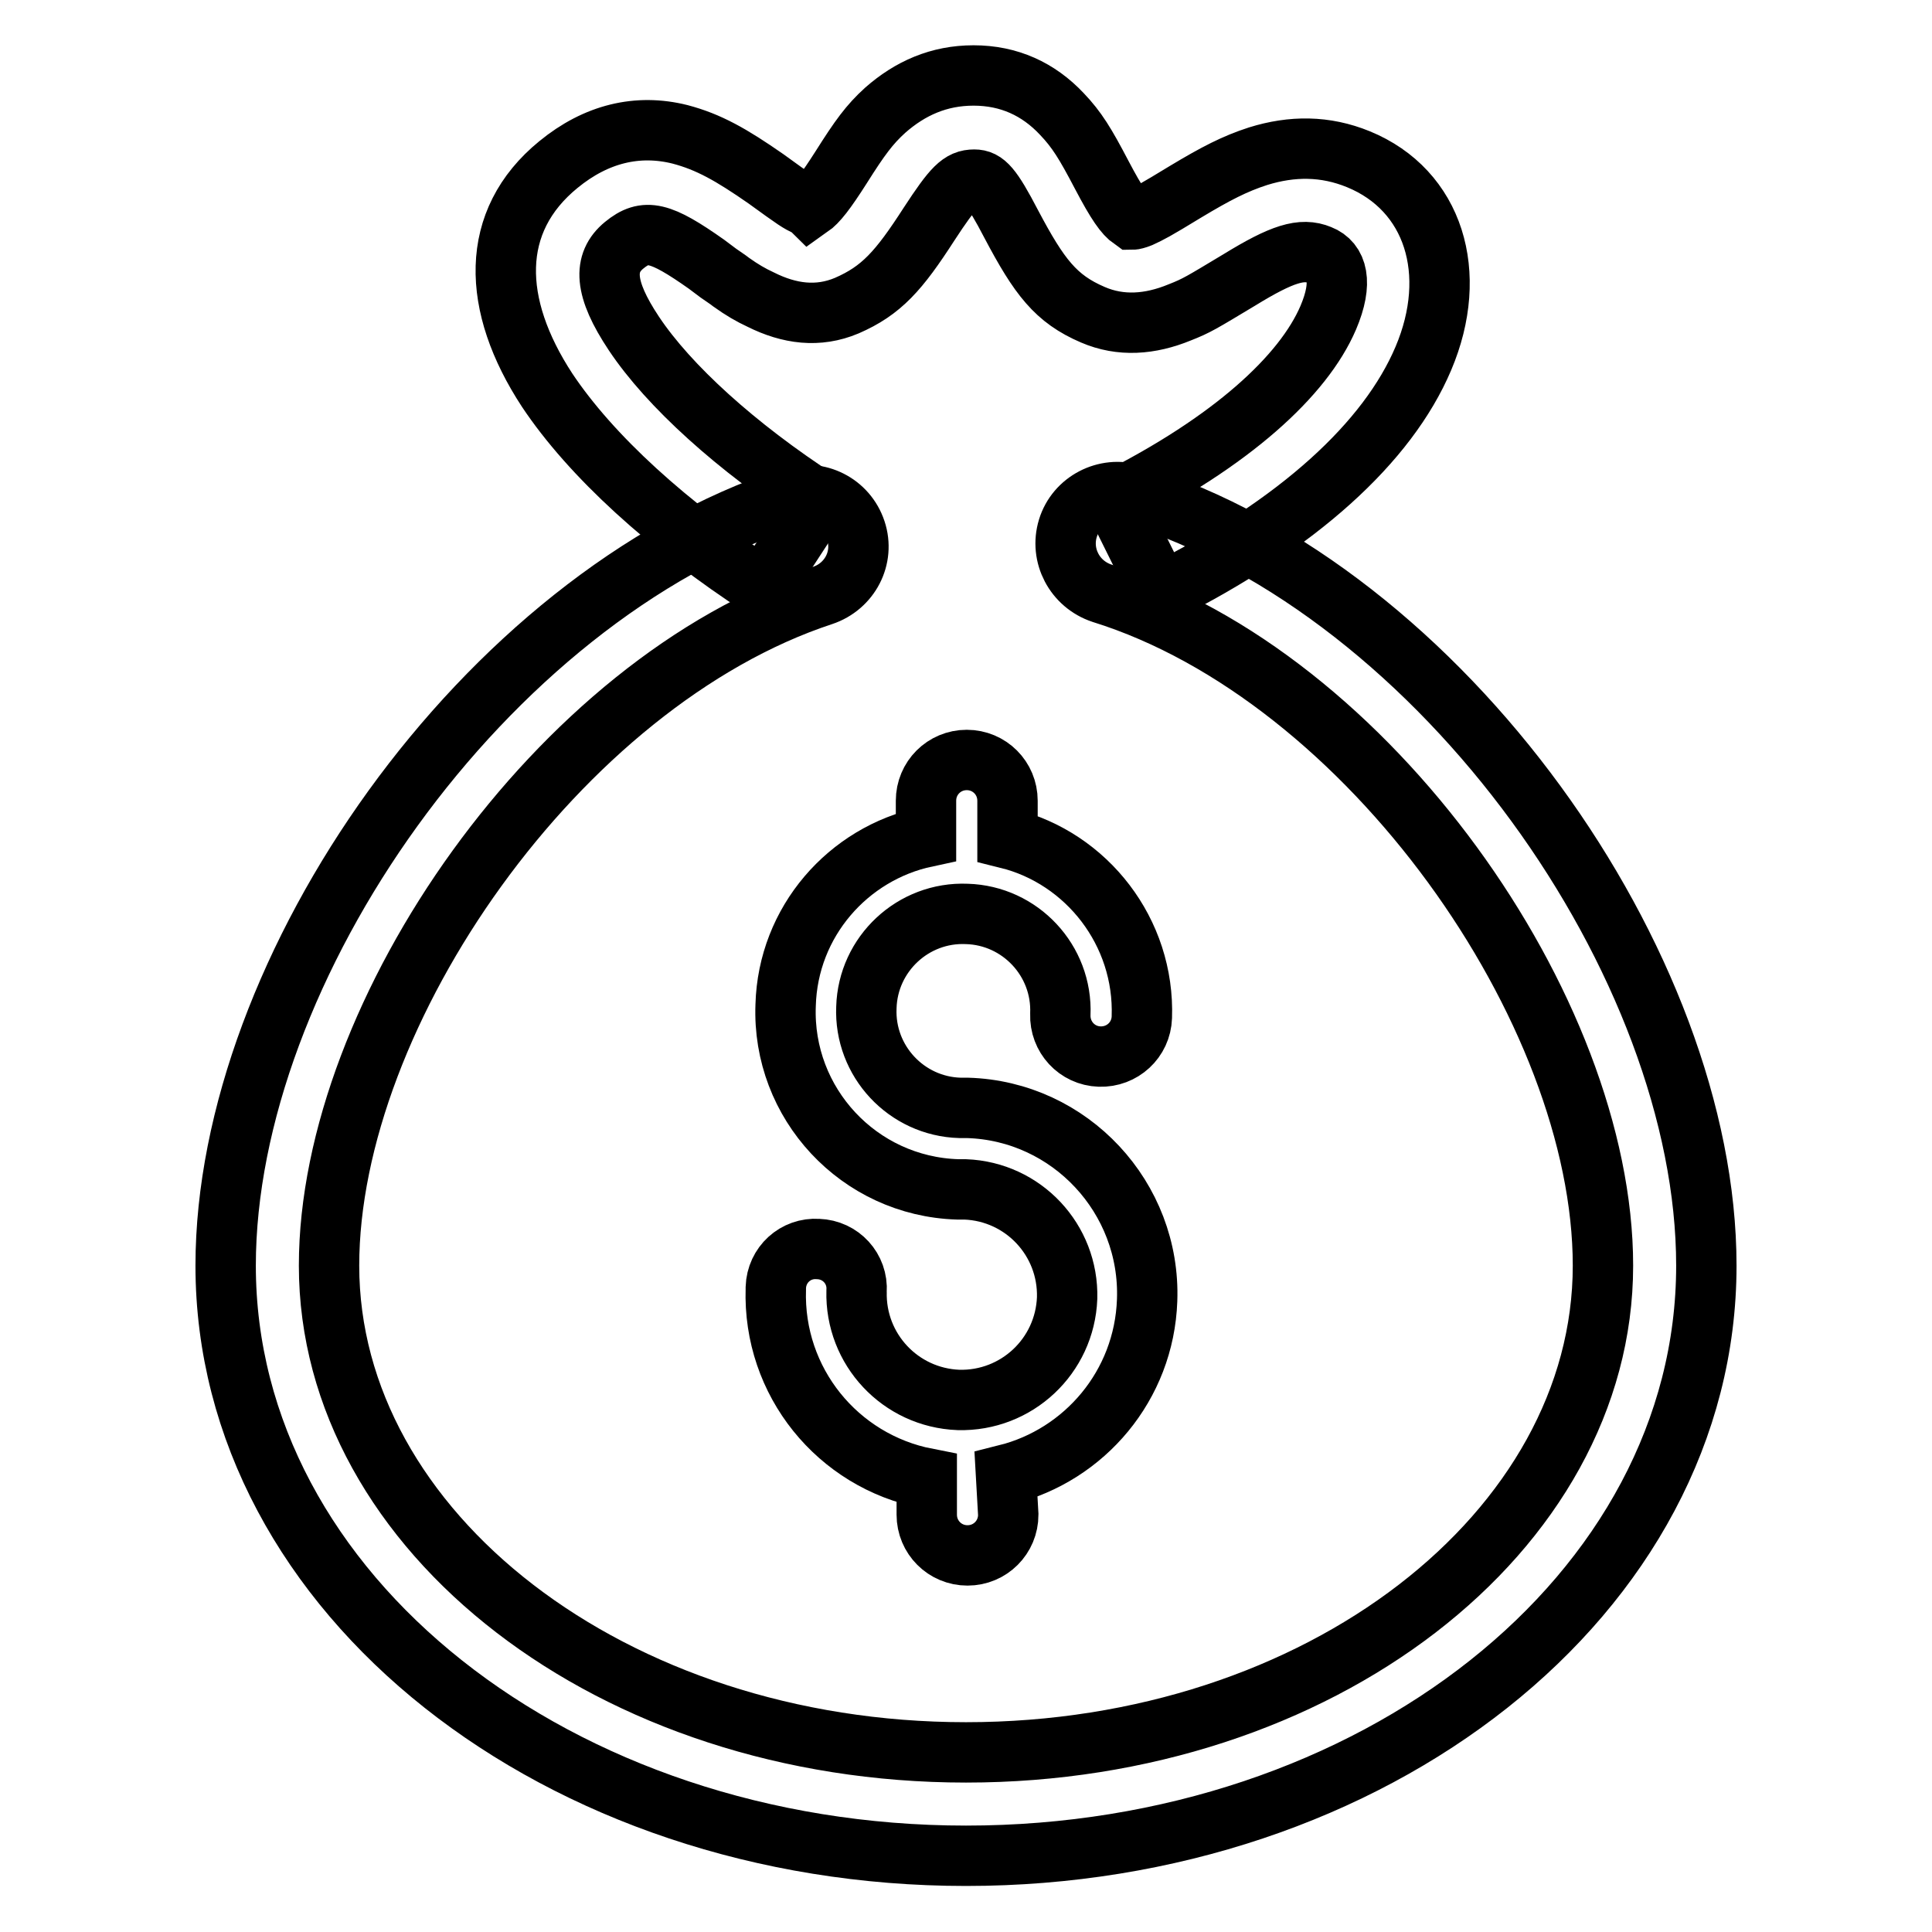
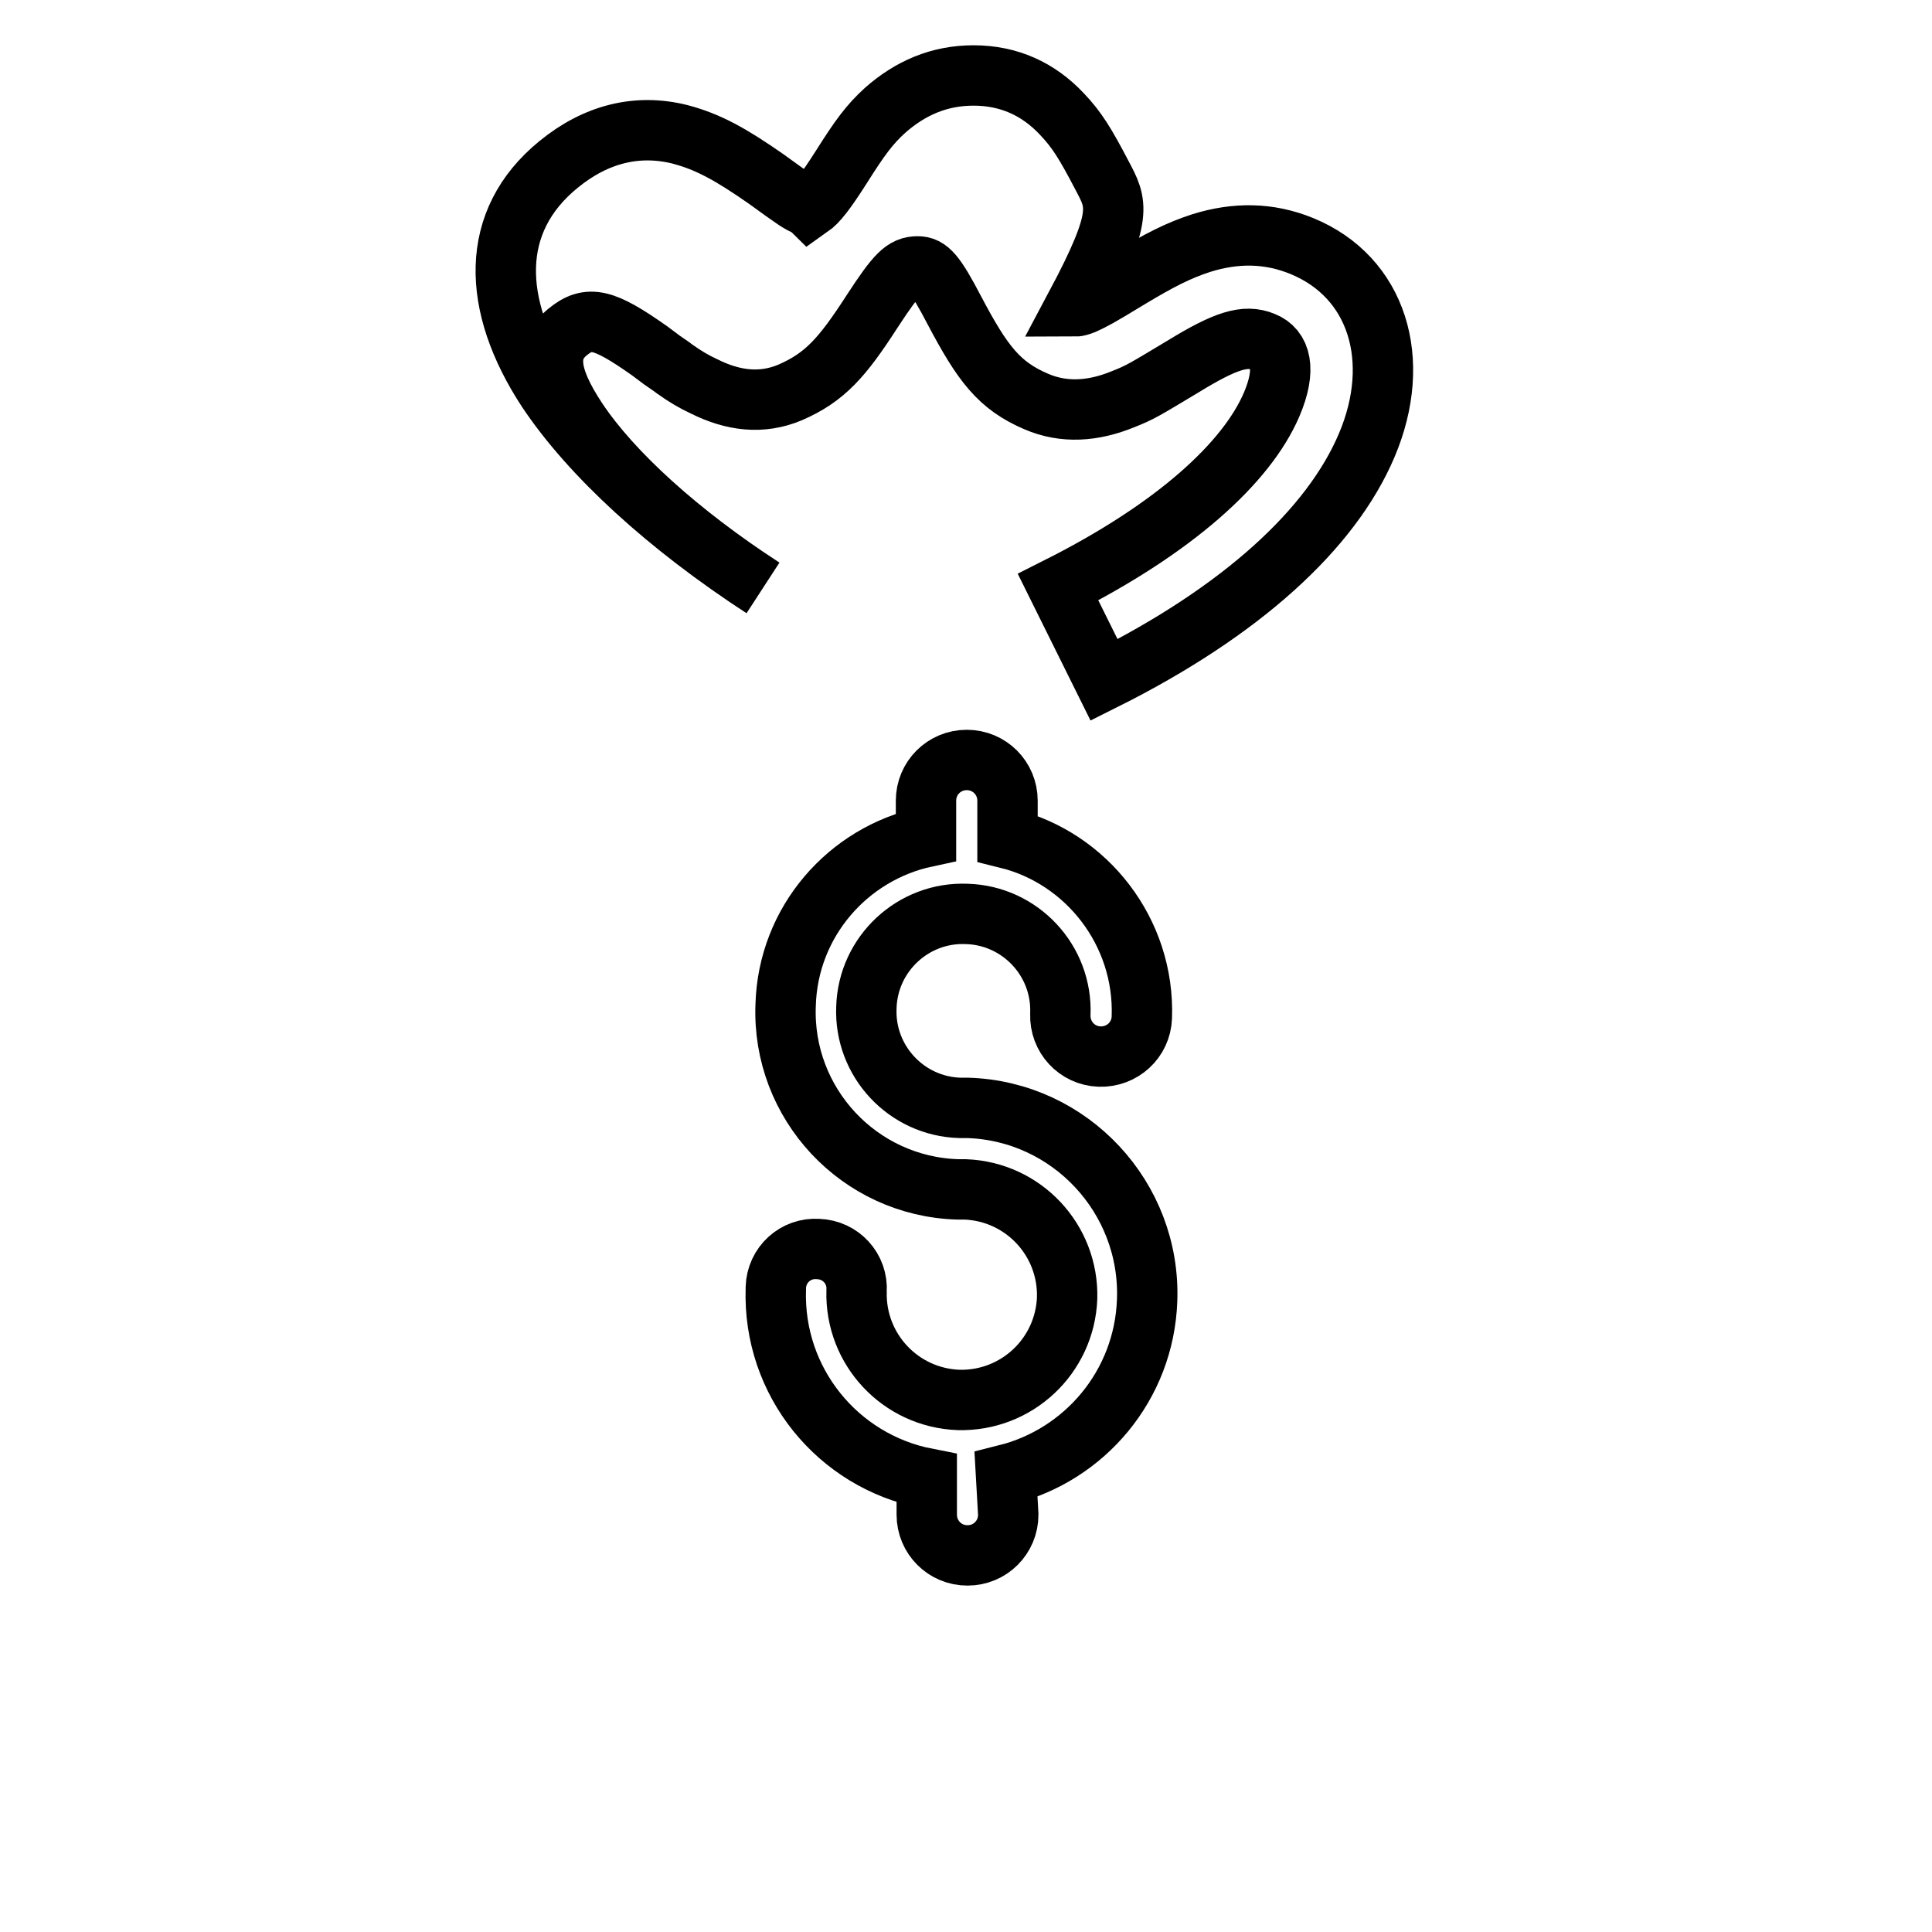
<svg xmlns="http://www.w3.org/2000/svg" version="1.1" x="0px" y="0px" viewBox="0 0 256 256" enable-background="new 0 0 256 256" xml:space="preserve">
  <g>
-     <path stroke-width="8" fill-opacity="0" stroke="#000000" d="M104.8,65.9c-40.7,13.4-74.9,62.5-74.9,101.8c0,43.6,44.2,78.2,98.1,78.2s98.1-34.6,98.1-78.2 c0-39.8-34.9-89.4-76-102.2c-3.6-1.1-7.5,0.9-8.6,4.5c-1.1,3.6,0.9,7.4,4.5,8.6c35.3,11,66.4,55.2,66.4,89.1 c0,35.2-37.5,64.5-84.4,64.5c-46.9,0-84.4-29.3-84.4-64.5c0-33.5,30.5-77.3,65.4-88.8c3.6-1.2,5.6-5,4.4-8.6S108.4,64.8,104.8,65.9 C104.8,65.9,104.8,65.9,104.8,65.9z" />
-     <path stroke-width="8" fill-opacity="0" stroke="#000000" d="M146,23.2c-2.2-4.2-3.3-6-5.3-8.1c-3.1-3.3-7-5.1-11.7-5.1c-4.6,0-8.4,1.7-11.7,4.6 c-2.1,1.9-3.4,3.7-5.8,7.5c-2.1,3.3-3.2,4.7-4.2,5.4c-0.1-0.1-0.3-0.1-0.4-0.2c-1.1-0.5-1.4-0.7-5.4-3.6c-4.6-3.2-7.6-4.9-11.4-5.9 c-5.6-1.4-11.1-0.1-16.1,4c-9.2,7.5-8.9,18.6-1.5,29.9c5.8,8.7,16,18,28.6,26.2l7.5-11.5c-11.1-7.2-20-15.3-24.6-22.2 c-4-6-4.1-9.4-1.3-11.7c2.8-2.3,4.8-1.8,10.9,2.5l1.6,1.2c0.7,0.5,1.2,0.8,1.7,1.2c1.4,1,2.6,1.7,3.9,2.3c3.8,1.9,7.6,2.4,11.4,0.8 c4.6-2,6.9-4.6,10.9-10.8c3.2-4.9,4.2-5.9,6-5.9c1.4,0,2.3,0.9,4.9,5.9c3.7,7,5.9,9.9,10.8,12c3.7,1.6,7.6,1.3,11.5-0.3 c2.3-0.9,2.9-1.3,7.9-4.3c5.7-3.5,8.3-4.3,10.7-3.3c2.3,0.9,3.1,3.6,1.1,8.3c-3.3,7.7-12.8,16.4-28.3,24.2l6.1,12.3 c18.2-9.1,30.1-20,34.8-31.1c4.8-11.3,1.4-22.3-8.6-26.4c-4.4-1.8-8.8-1.8-13.3-0.4c-3.1,1-5.6,2.3-9.6,4.7c-4.1,2.5-4.7,2.8-6,3.4 c-0.5,0.2-0.9,0.3-1.1,0.3C149,28.4,148,27,146,23.2L146,23.2z" />
+     <path stroke-width="8" fill-opacity="0" stroke="#000000" d="M146,23.2c-2.2-4.2-3.3-6-5.3-8.1c-3.1-3.3-7-5.1-11.7-5.1c-4.6,0-8.4,1.7-11.7,4.6 c-2.1,1.9-3.4,3.7-5.8,7.5c-2.1,3.3-3.2,4.7-4.2,5.4c-0.1-0.1-0.3-0.1-0.4-0.2c-1.1-0.5-1.4-0.7-5.4-3.6c-4.6-3.2-7.6-4.9-11.4-5.9 c-5.6-1.4-11.1-0.1-16.1,4c-9.2,7.5-8.9,18.6-1.5,29.9c5.8,8.7,16,18,28.6,26.2c-11.1-7.2-20-15.3-24.6-22.2 c-4-6-4.1-9.4-1.3-11.7c2.8-2.3,4.8-1.8,10.9,2.5l1.6,1.2c0.7,0.5,1.2,0.8,1.7,1.2c1.4,1,2.6,1.7,3.9,2.3c3.8,1.9,7.6,2.4,11.4,0.8 c4.6-2,6.9-4.6,10.9-10.8c3.2-4.9,4.2-5.9,6-5.9c1.4,0,2.3,0.9,4.9,5.9c3.7,7,5.9,9.9,10.8,12c3.7,1.6,7.6,1.3,11.5-0.3 c2.3-0.9,2.9-1.3,7.9-4.3c5.7-3.5,8.3-4.3,10.7-3.3c2.3,0.9,3.1,3.6,1.1,8.3c-3.3,7.7-12.8,16.4-28.3,24.2l6.1,12.3 c18.2-9.1,30.1-20,34.8-31.1c4.8-11.3,1.4-22.3-8.6-26.4c-4.4-1.8-8.8-1.8-13.3-0.4c-3.1,1-5.6,2.3-9.6,4.7c-4.1,2.5-4.7,2.8-6,3.4 c-0.5,0.2-0.9,0.3-1.1,0.3C149,28.4,148,27,146,23.2L146,23.2z" />
    <path stroke-width="8" fill-opacity="0" stroke="#000000" d="M133.3,195.4c10.4-2.6,18.3-11.8,18.7-23.1c0.5-13.6-10.2-25.1-23.8-25.5c-0.2,0-0.4,0-0.5,0 c-0.2,0-0.4,0-0.5,0c-7.1-0.2-12.7-6.2-12.4-13.3c0.2-7.1,6.2-12.7,13.3-12.4c7.1,0.2,12.7,6.2,12.4,13.3l0,0 c-0.1,3,2.2,5.5,5.2,5.6c3,0.1,5.5-2.2,5.6-5.2c0.4-11.3-7.3-21.1-17.8-23.7v-5c0-3-2.4-5.4-5.4-5.4c-3,0-5.4,2.4-5.4,5.4v4.8 c-10.3,2.2-18.3,11.2-18.6,22.3c-0.5,13,9.7,24,22.8,24.4c0.2,0,0.4,0,0.5,0c0.2,0,0.4,0,0.5,0c7.7,0.3,13.7,6.7,13.5,14.4 c-0.3,7.7-6.7,13.7-14.4,13.5c-7.7-0.3-13.7-6.7-13.5-14.4c0.2-3-2.1-5.5-5.1-5.6c-3-0.2-5.5,2.1-5.6,5.1c0,0.1,0,0.1,0,0.2 c-0.4,12.3,8.2,22.8,20,25.1v4.8c0,3,2.4,5.4,5.4,5.4c3,0,5.4-2.4,5.4-5.4L133.3,195.4L133.3,195.4z" />
  </g>
</svg>